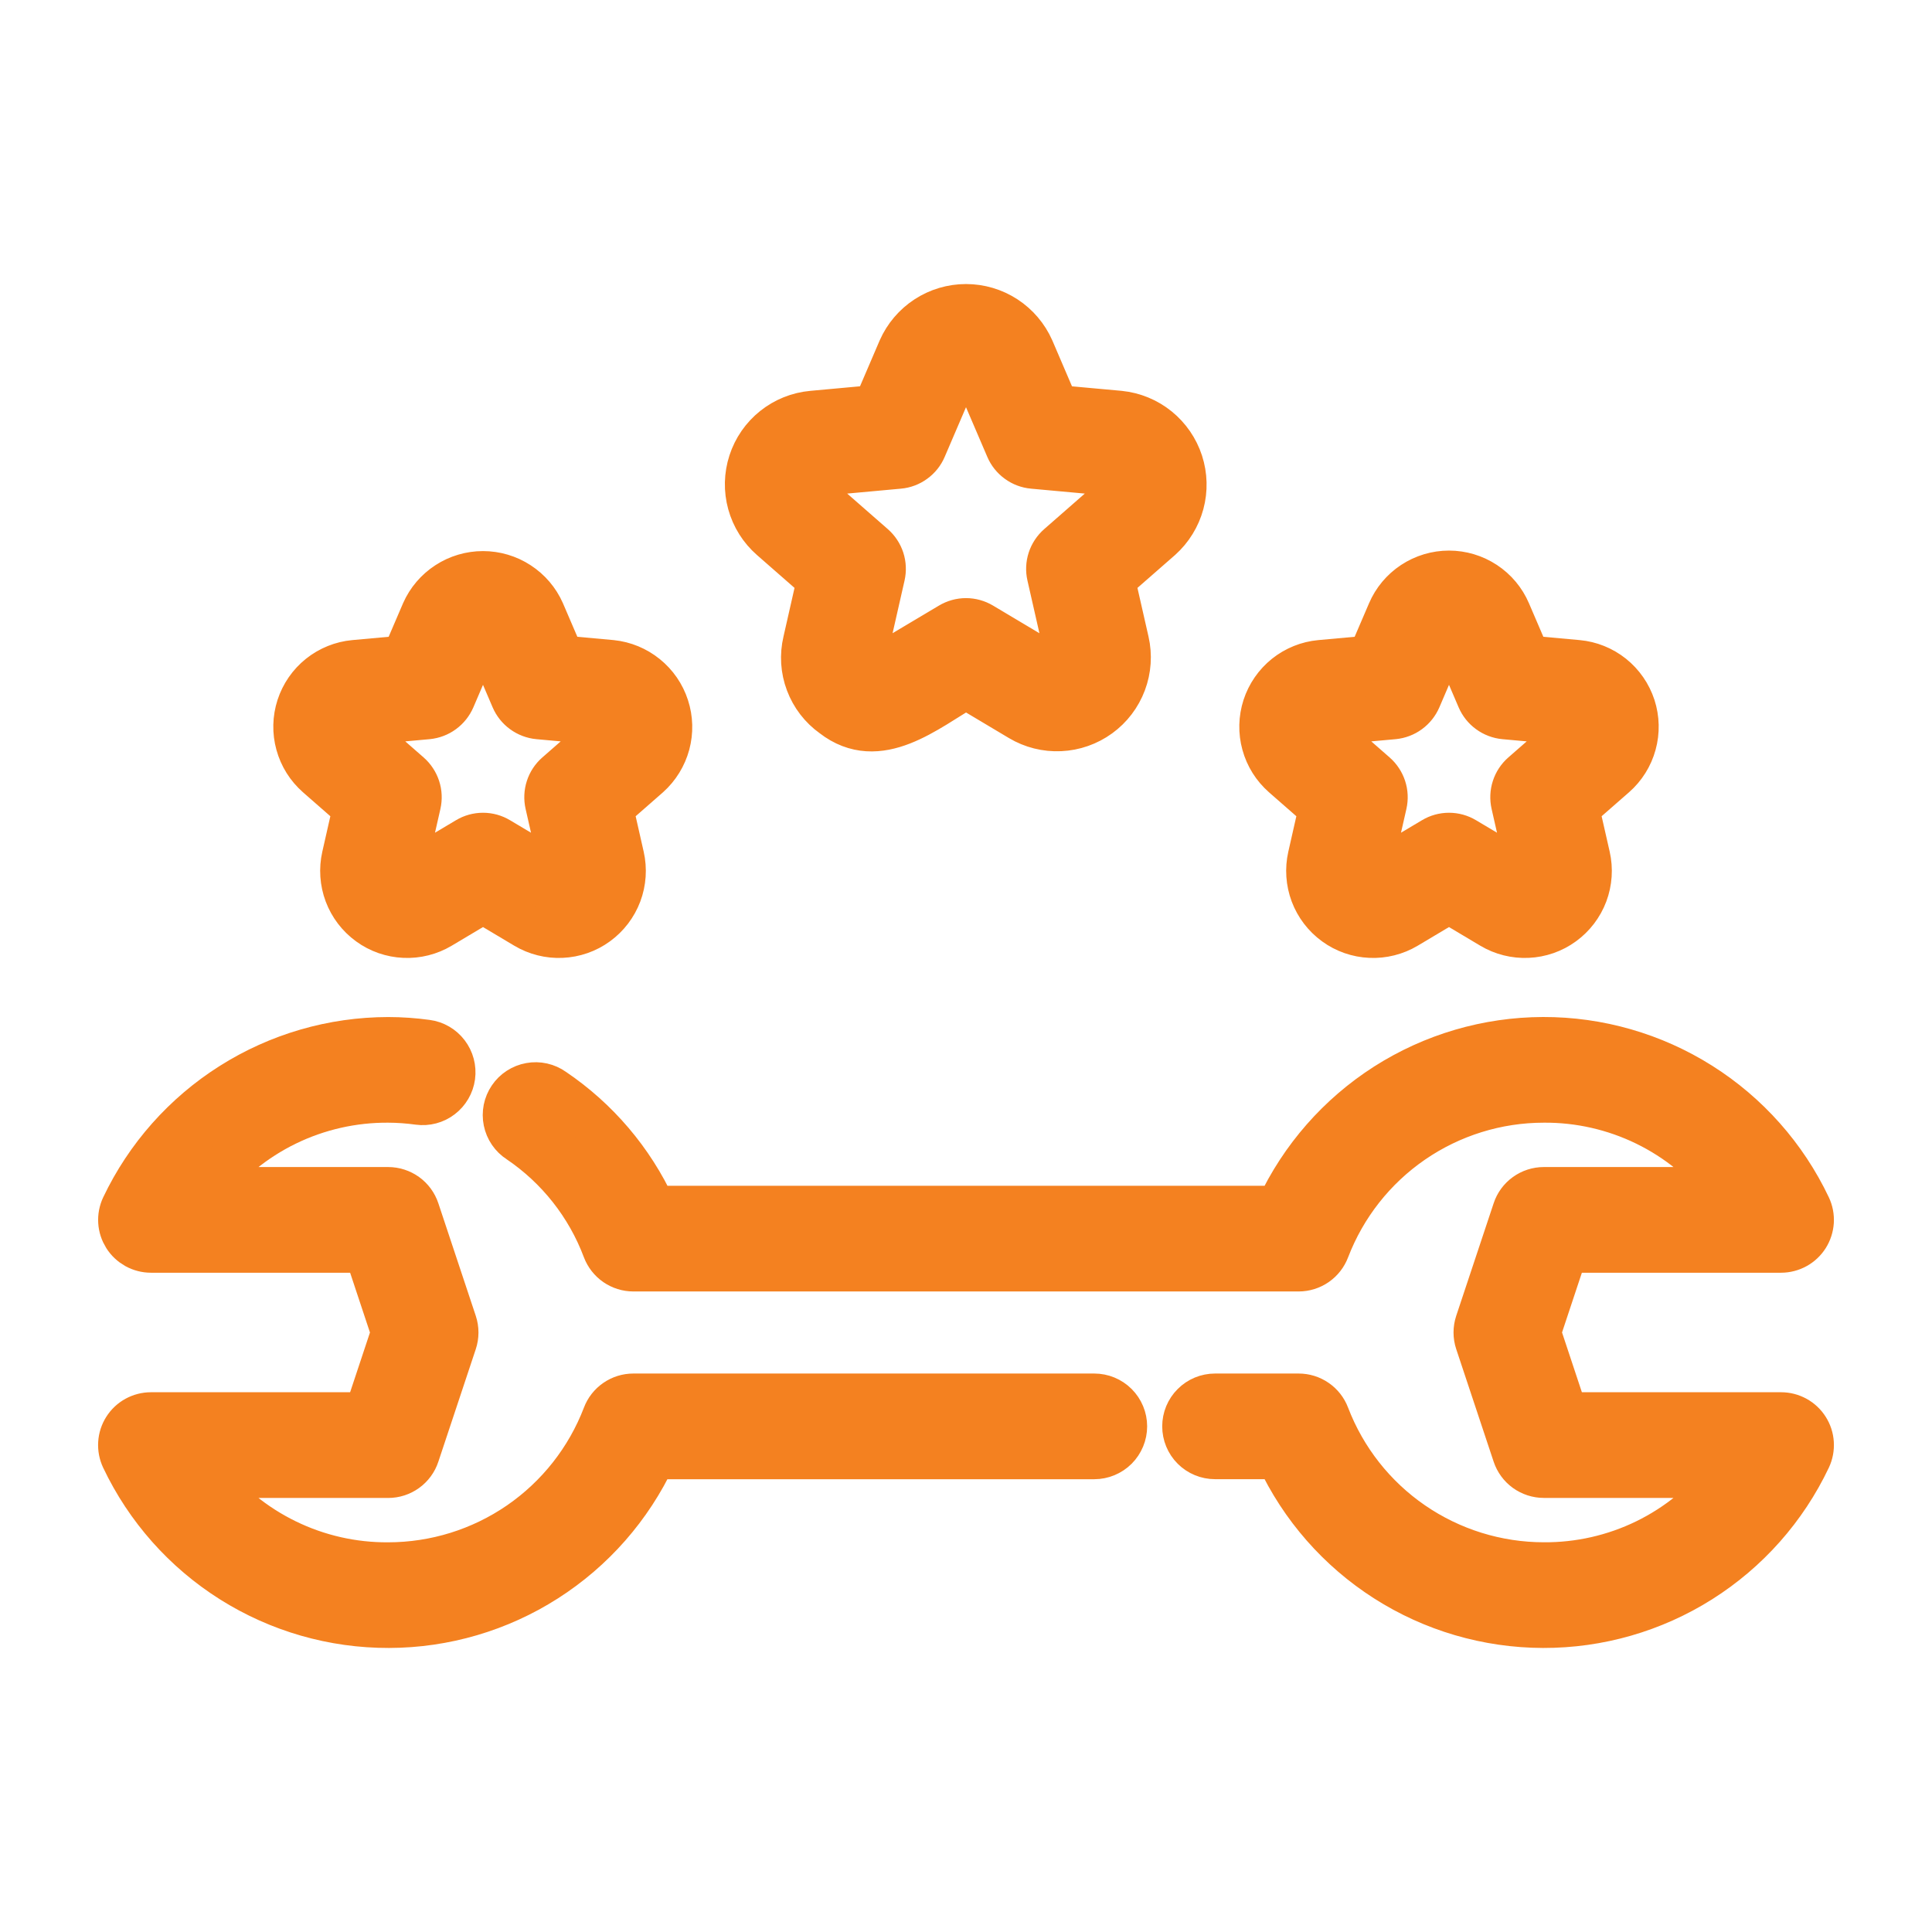
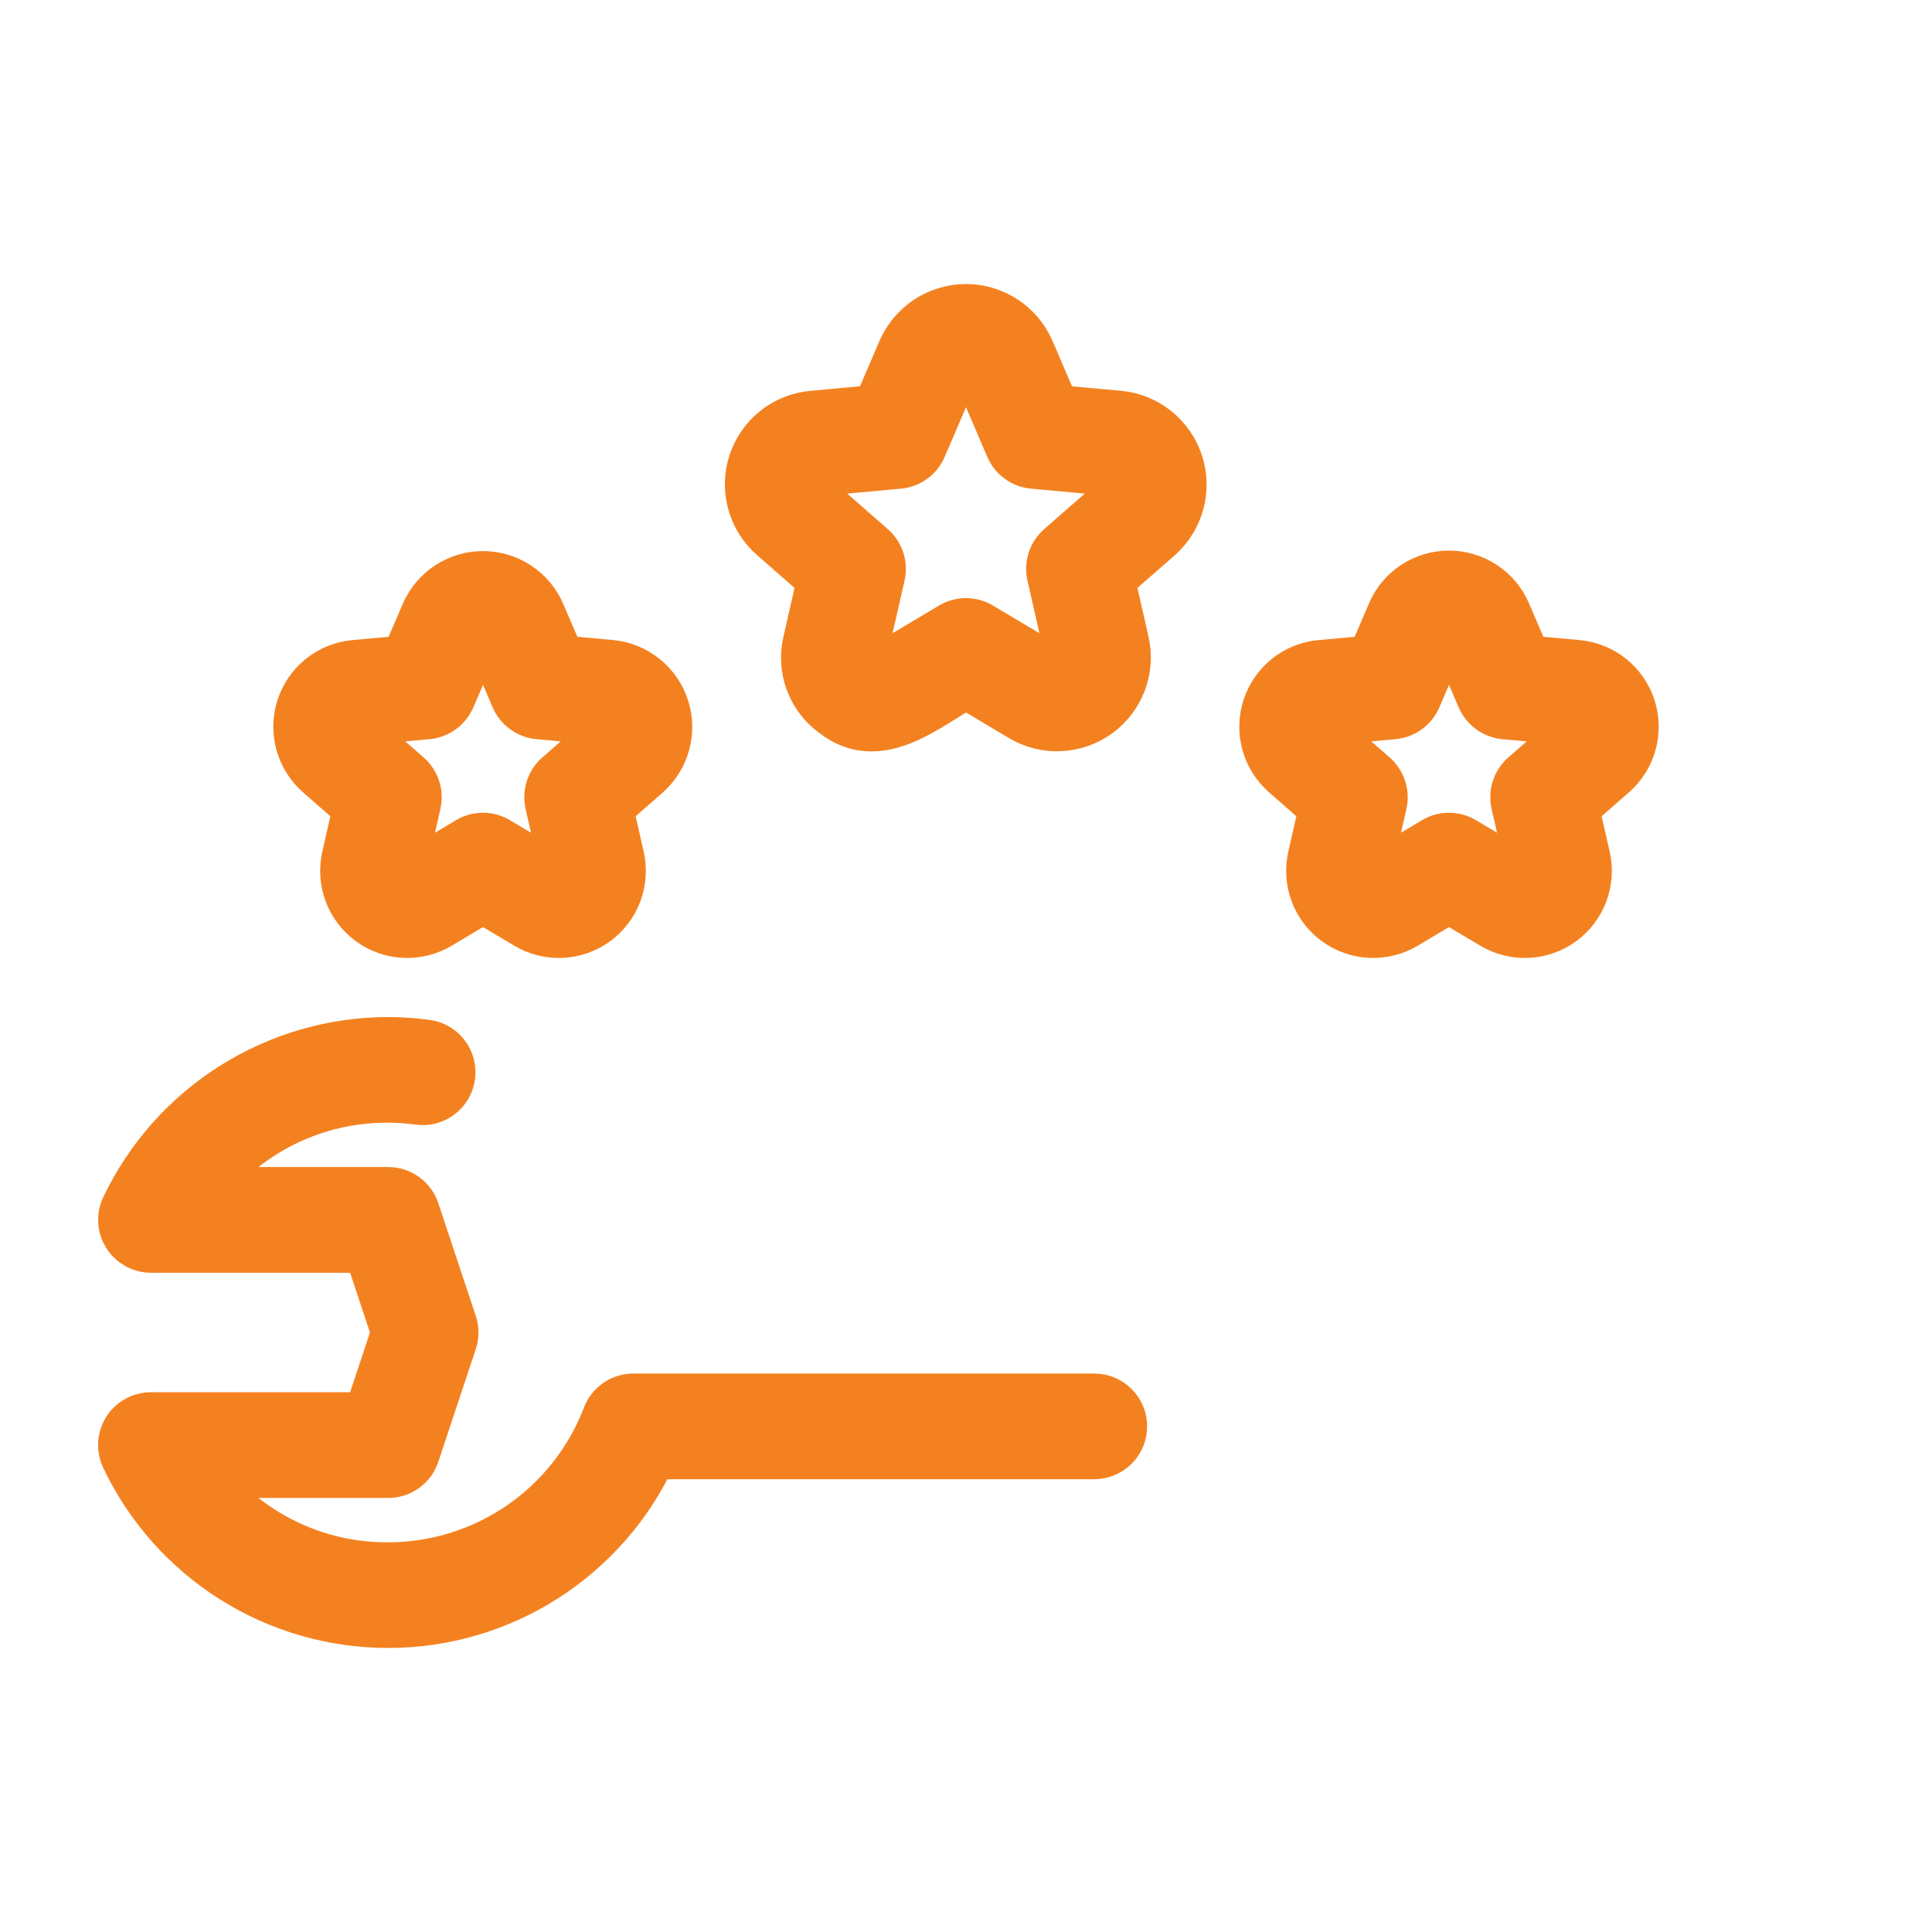
<svg xmlns="http://www.w3.org/2000/svg" width="50" height="50" viewBox="0 0 50 50" fill="none">
-   <path d="M46.094 36.617H40.516L39.808 34.484L40.516 32.352H46.094C46.225 32.352 46.355 32.318 46.47 32.255C46.586 32.192 46.683 32.1 46.754 31.989C46.824 31.878 46.865 31.751 46.874 31.619C46.882 31.488 46.857 31.357 46.801 31.238C46.185 29.939 45.212 28.841 43.996 28.075C42.78 27.308 41.371 26.902 39.934 26.906C38.496 26.91 37.089 27.323 35.877 28.096C34.666 28.87 33.699 29.972 33.09 31.274H16.91C16.34 30.038 15.441 28.983 14.313 28.221C14.229 28.161 14.133 28.118 14.031 28.095C13.929 28.072 13.824 28.07 13.722 28.089C13.619 28.107 13.522 28.146 13.434 28.203C13.347 28.259 13.272 28.333 13.214 28.419C13.155 28.505 13.115 28.602 13.094 28.704C13.074 28.806 13.074 28.912 13.095 29.014C13.116 29.116 13.156 29.212 13.215 29.298C13.274 29.384 13.349 29.458 13.437 29.514C14.452 30.2 15.229 31.184 15.659 32.331C15.716 32.48 15.816 32.608 15.946 32.698C16.077 32.788 16.232 32.837 16.391 32.837H33.609C33.768 32.837 33.923 32.788 34.054 32.698C34.185 32.607 34.285 32.479 34.341 32.331C34.776 31.195 35.545 30.218 36.547 29.528C37.549 28.839 38.737 28.469 39.953 28.469C40.871 28.462 41.778 28.669 42.603 29.071C43.428 29.474 44.149 30.062 44.709 30.789H39.953C39.789 30.789 39.629 30.841 39.496 30.937C39.363 31.033 39.263 31.168 39.212 31.324L38.243 34.238C38.19 34.398 38.19 34.571 38.243 34.73L39.212 37.645C39.264 37.8 39.363 37.936 39.496 38.032C39.63 38.128 39.79 38.18 39.954 38.18H44.709C44.149 38.907 43.428 39.495 42.603 39.898C41.778 40.3 40.871 40.506 39.953 40.5C38.737 40.499 37.549 40.13 36.547 39.441C35.545 38.752 34.776 37.775 34.341 36.639C34.285 36.49 34.185 36.362 34.054 36.272C33.923 36.181 33.768 36.133 33.609 36.133H31.445C31.238 36.133 31.039 36.215 30.893 36.362C30.746 36.508 30.664 36.707 30.664 36.914C30.664 37.121 30.746 37.32 30.893 37.467C31.039 37.613 31.238 37.695 31.445 37.695H33.09C33.699 38.998 34.666 40.1 35.877 40.873C37.089 41.647 38.496 42.059 39.934 42.063C41.371 42.067 42.78 41.662 43.996 40.895C45.212 40.128 46.185 39.031 46.801 37.732C46.857 37.613 46.882 37.481 46.874 37.35C46.866 37.218 46.825 37.091 46.754 36.98C46.684 36.869 46.586 36.777 46.471 36.714C46.355 36.65 46.225 36.617 46.094 36.617Z" fill="#F48120" stroke="#F48120" stroke-width="1.172" />
  <path d="M28.32 36.133H16.391C16.232 36.133 16.077 36.181 15.946 36.272C15.815 36.362 15.715 36.49 15.659 36.639C15.224 37.775 14.455 38.752 13.453 39.442C12.451 40.131 11.263 40.5 10.047 40.501C9.129 40.507 8.222 40.301 7.397 39.898C6.572 39.496 5.851 38.908 5.291 38.181H10.047C10.211 38.181 10.371 38.129 10.504 38.033C10.637 37.937 10.737 37.801 10.788 37.645L11.757 34.731C11.81 34.572 11.81 34.398 11.757 34.239L10.788 31.324C10.736 31.169 10.637 31.033 10.504 30.937C10.37 30.841 10.21 30.789 10.046 30.789H5.292C5.852 30.062 6.573 29.474 7.398 29.071C8.223 28.669 9.13 28.463 10.048 28.469C10.311 28.47 10.574 28.489 10.834 28.525C11.04 28.553 11.248 28.498 11.412 28.372C11.577 28.246 11.685 28.06 11.713 27.855C11.74 27.649 11.685 27.441 11.559 27.276C11.434 27.112 11.248 27.003 11.042 26.976C10.713 26.931 10.38 26.907 10.048 26.907C8.614 26.908 7.21 27.316 5.998 28.083C4.786 28.849 3.816 29.943 3.2 31.238C3.144 31.357 3.119 31.488 3.127 31.619C3.135 31.751 3.177 31.878 3.247 31.989C3.317 32.1 3.415 32.191 3.53 32.255C3.645 32.318 3.775 32.352 3.906 32.352H9.484L10.192 34.485L9.484 36.617H3.906C3.774 36.617 3.645 36.651 3.529 36.714C3.414 36.777 3.316 36.869 3.246 36.98C3.175 37.092 3.134 37.219 3.126 37.35C3.118 37.482 3.143 37.613 3.199 37.732C3.815 39.031 4.788 40.128 6.004 40.895C7.22 41.662 8.629 42.067 10.066 42.063C11.504 42.06 12.911 41.647 14.123 40.873C15.334 40.1 16.301 38.998 16.91 37.696H28.32C28.527 37.696 28.726 37.613 28.873 37.467C29.019 37.32 29.102 37.121 29.102 36.914C29.102 36.707 29.019 36.508 28.873 36.362C28.726 36.215 28.527 36.133 28.32 36.133ZM21.211 15.004L20.848 16.604C20.764 16.956 20.787 17.325 20.915 17.663C21.042 18.002 21.267 18.295 21.562 18.505C22.743 19.422 23.975 18.345 25 17.756L26.41 18.597C26.72 18.782 27.077 18.872 27.438 18.855C27.798 18.839 28.146 18.717 28.438 18.505C28.73 18.293 28.953 18 29.08 17.662C29.207 17.324 29.232 16.957 29.152 16.605L28.788 15.004L30.024 13.923C30.291 13.683 30.483 13.371 30.577 13.024C30.67 12.678 30.661 12.312 30.55 11.97C30.439 11.629 30.231 11.327 29.952 11.101C29.673 10.875 29.334 10.736 28.977 10.699L27.342 10.55L26.695 9.04C26.549 8.712 26.312 8.433 26.011 8.237C25.71 8.041 25.359 7.937 25 7.937C24.641 7.937 24.29 8.041 23.989 8.237C23.688 8.433 23.451 8.712 23.305 9.04L22.658 10.549L21.023 10.699C20.663 10.731 20.321 10.869 20.039 11.094C19.757 11.319 19.547 11.622 19.436 11.965C19.324 12.309 19.316 12.677 19.412 13.025C19.508 13.373 19.704 13.685 19.976 13.923L21.211 15.004ZM21.164 12.255L23.263 12.063C23.404 12.051 23.538 12 23.651 11.917C23.765 11.835 23.855 11.723 23.91 11.593L24.741 9.656C24.762 9.604 24.797 9.559 24.843 9.527C24.889 9.495 24.944 9.479 25 9.479C25.056 9.479 25.11 9.495 25.157 9.527C25.203 9.559 25.238 9.604 25.259 9.656L26.09 11.593C26.145 11.723 26.235 11.835 26.349 11.917C26.462 12 26.596 12.051 26.737 12.063L28.836 12.255C28.892 12.258 28.945 12.279 28.989 12.313C29.033 12.347 29.066 12.394 29.083 12.447C29.1 12.5 29.101 12.557 29.085 12.61C29.07 12.664 29.038 12.712 28.995 12.747L27.409 14.135C27.303 14.228 27.224 14.348 27.18 14.482C27.137 14.616 27.13 14.759 27.162 14.896L27.629 16.951C27.643 17.005 27.64 17.062 27.621 17.114C27.602 17.167 27.568 17.213 27.523 17.245C27.478 17.278 27.424 17.297 27.368 17.298C27.312 17.3 27.257 17.285 27.21 17.255L25.4 16.176C25.279 16.104 25.141 16.065 25 16.065C24.859 16.065 24.721 16.104 24.6 16.176L22.789 17.254C22.742 17.282 22.688 17.296 22.633 17.293C22.578 17.291 22.525 17.272 22.48 17.24C22.436 17.208 22.402 17.163 22.383 17.112C22.363 17.061 22.359 17.005 22.371 16.951L22.838 14.896C22.869 14.759 22.863 14.616 22.82 14.482C22.776 14.348 22.697 14.228 22.591 14.135L21.005 12.747C20.962 12.712 20.931 12.664 20.915 12.611C20.9 12.557 20.901 12.5 20.918 12.447C20.935 12.394 20.967 12.347 21.011 12.313C21.055 12.279 21.108 12.258 21.164 12.255ZM9.198 20.913L8.913 22.171C8.841 22.488 8.864 22.821 8.978 23.126C9.093 23.431 9.295 23.696 9.559 23.888C9.822 24.08 10.137 24.19 10.463 24.204C10.788 24.219 11.111 24.138 11.391 23.971L12.5 23.31L13.609 23.971C13.889 24.138 14.212 24.219 14.537 24.204C14.863 24.19 15.178 24.08 15.441 23.888C15.705 23.696 15.907 23.431 16.022 23.126C16.136 22.821 16.159 22.488 16.087 22.171L15.802 20.913L16.773 20.063C17.014 19.846 17.187 19.564 17.272 19.251C17.356 18.938 17.348 18.607 17.247 18.298C17.147 17.989 16.96 17.717 16.707 17.513C16.455 17.309 16.149 17.182 15.826 17.149L14.541 17.032L14.031 15.844C13.9 15.547 13.685 15.296 13.413 15.119C13.142 14.942 12.824 14.848 12.5 14.848C12.176 14.848 11.858 14.942 11.587 15.119C11.315 15.296 11.1 15.547 10.969 15.844L10.459 17.032L9.173 17.149C8.849 17.178 8.54 17.303 8.285 17.506C8.03 17.71 7.841 17.984 7.74 18.294C7.64 18.604 7.632 18.937 7.719 19.251C7.805 19.566 7.982 19.848 8.227 20.063L9.198 20.913ZM9.316 18.705L11.066 18.546C11.206 18.532 11.34 18.482 11.453 18.399C11.567 18.316 11.656 18.204 11.712 18.075L12.404 16.46C12.412 16.441 12.425 16.425 12.443 16.414C12.46 16.402 12.479 16.396 12.5 16.396C12.52 16.396 12.54 16.402 12.557 16.414C12.575 16.425 12.588 16.441 12.596 16.46L13.288 18.075C13.344 18.205 13.433 18.317 13.547 18.399C13.661 18.482 13.795 18.533 13.935 18.546L15.685 18.705C15.755 18.697 15.826 18.835 15.744 18.887L14.421 20.044C14.315 20.137 14.236 20.256 14.193 20.39C14.149 20.524 14.143 20.668 14.174 20.805L14.563 22.517C14.592 22.582 14.482 22.692 14.409 22.629L12.9 21.731C12.779 21.658 12.641 21.62 12.5 21.62C12.359 21.62 12.221 21.658 12.1 21.731L10.591 22.629C10.544 22.674 10.398 22.61 10.437 22.517L10.826 20.806C10.857 20.668 10.851 20.525 10.807 20.391C10.763 20.257 10.684 20.137 10.578 20.044L9.256 18.887C9.199 18.853 9.215 18.697 9.316 18.705ZM34.198 20.913L33.913 22.171C33.841 22.488 33.864 22.821 33.978 23.126C34.093 23.431 34.295 23.696 34.559 23.888C34.822 24.08 35.137 24.19 35.462 24.204C35.788 24.219 36.111 24.138 36.391 23.971L37.5 23.31L38.609 23.971C38.889 24.138 39.212 24.219 39.538 24.204C39.863 24.19 40.178 24.08 40.441 23.888C40.705 23.696 40.907 23.431 41.022 23.126C41.136 22.821 41.159 22.488 41.087 22.171L40.801 20.913L41.773 20.063C42.018 19.848 42.195 19.566 42.281 19.251C42.368 18.937 42.36 18.604 42.26 18.294C42.159 17.984 41.969 17.71 41.715 17.506C41.46 17.303 41.151 17.178 40.827 17.149L39.541 17.032L39.031 15.844C38.903 15.544 38.689 15.289 38.417 15.11C38.145 14.931 37.826 14.835 37.5 14.835C37.174 14.835 36.855 14.931 36.583 15.11C36.311 15.289 36.097 15.544 35.969 15.844L35.459 17.032L34.173 17.149C33.849 17.178 33.54 17.303 33.285 17.506C33.031 17.71 32.841 17.984 32.74 18.294C32.64 18.604 32.632 18.937 32.719 19.251C32.805 19.566 32.982 19.848 33.227 20.063L34.198 20.913ZM34.316 18.705L36.066 18.546C36.206 18.532 36.34 18.482 36.453 18.399C36.567 18.316 36.656 18.204 36.712 18.075L37.404 16.46C37.412 16.441 37.425 16.425 37.443 16.414C37.46 16.402 37.48 16.396 37.5 16.396C37.52 16.396 37.54 16.402 37.557 16.414C37.575 16.425 37.588 16.441 37.596 16.46L38.288 18.075C38.344 18.205 38.433 18.317 38.547 18.399C38.661 18.482 38.795 18.533 38.935 18.546L40.685 18.705C40.755 18.697 40.826 18.835 40.744 18.887L39.421 20.044C39.315 20.137 39.236 20.256 39.193 20.39C39.149 20.524 39.143 20.668 39.174 20.805L39.563 22.517C39.592 22.582 39.482 22.692 39.409 22.629L37.9 21.731C37.779 21.658 37.641 21.62 37.5 21.62C37.359 21.62 37.221 21.658 37.1 21.731L35.591 22.629C35.544 22.674 35.398 22.61 35.437 22.517L35.826 20.806C35.857 20.668 35.851 20.525 35.807 20.391C35.763 20.257 35.684 20.137 35.578 20.044L34.256 18.887C34.199 18.853 34.215 18.697 34.316 18.705Z" fill="#F48120" stroke="#F48120" stroke-width="1.172" />
</svg>